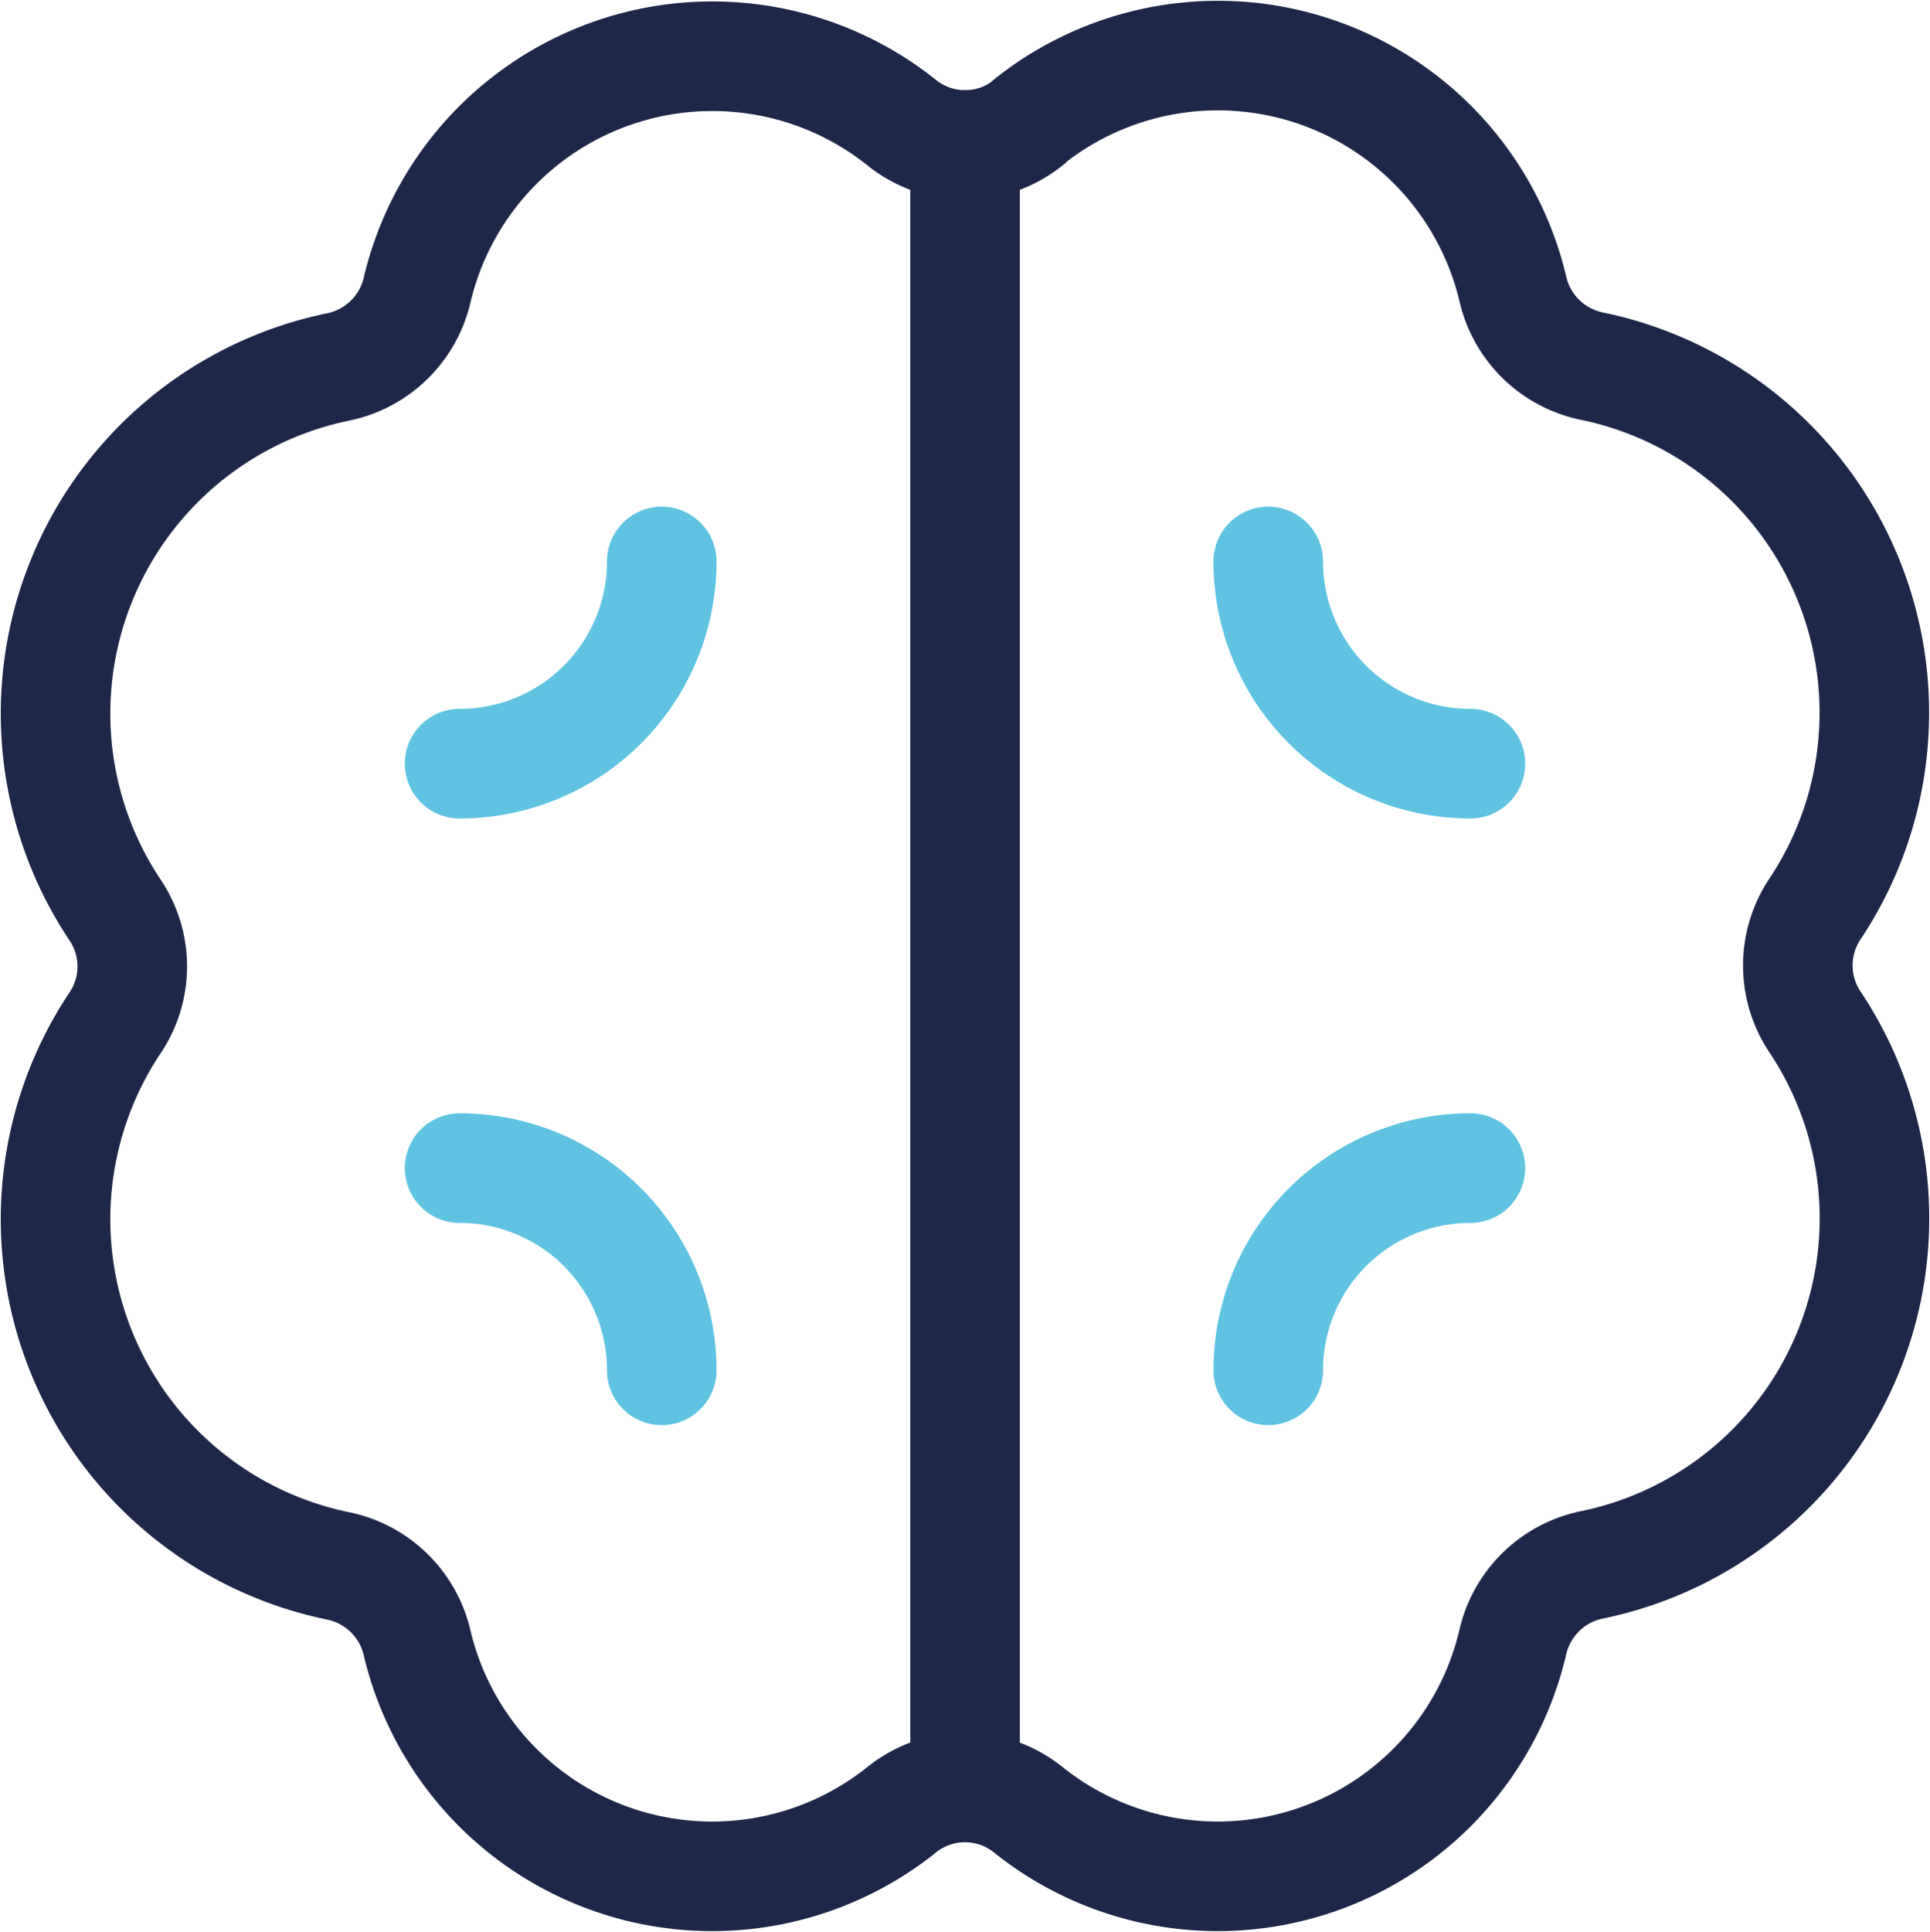
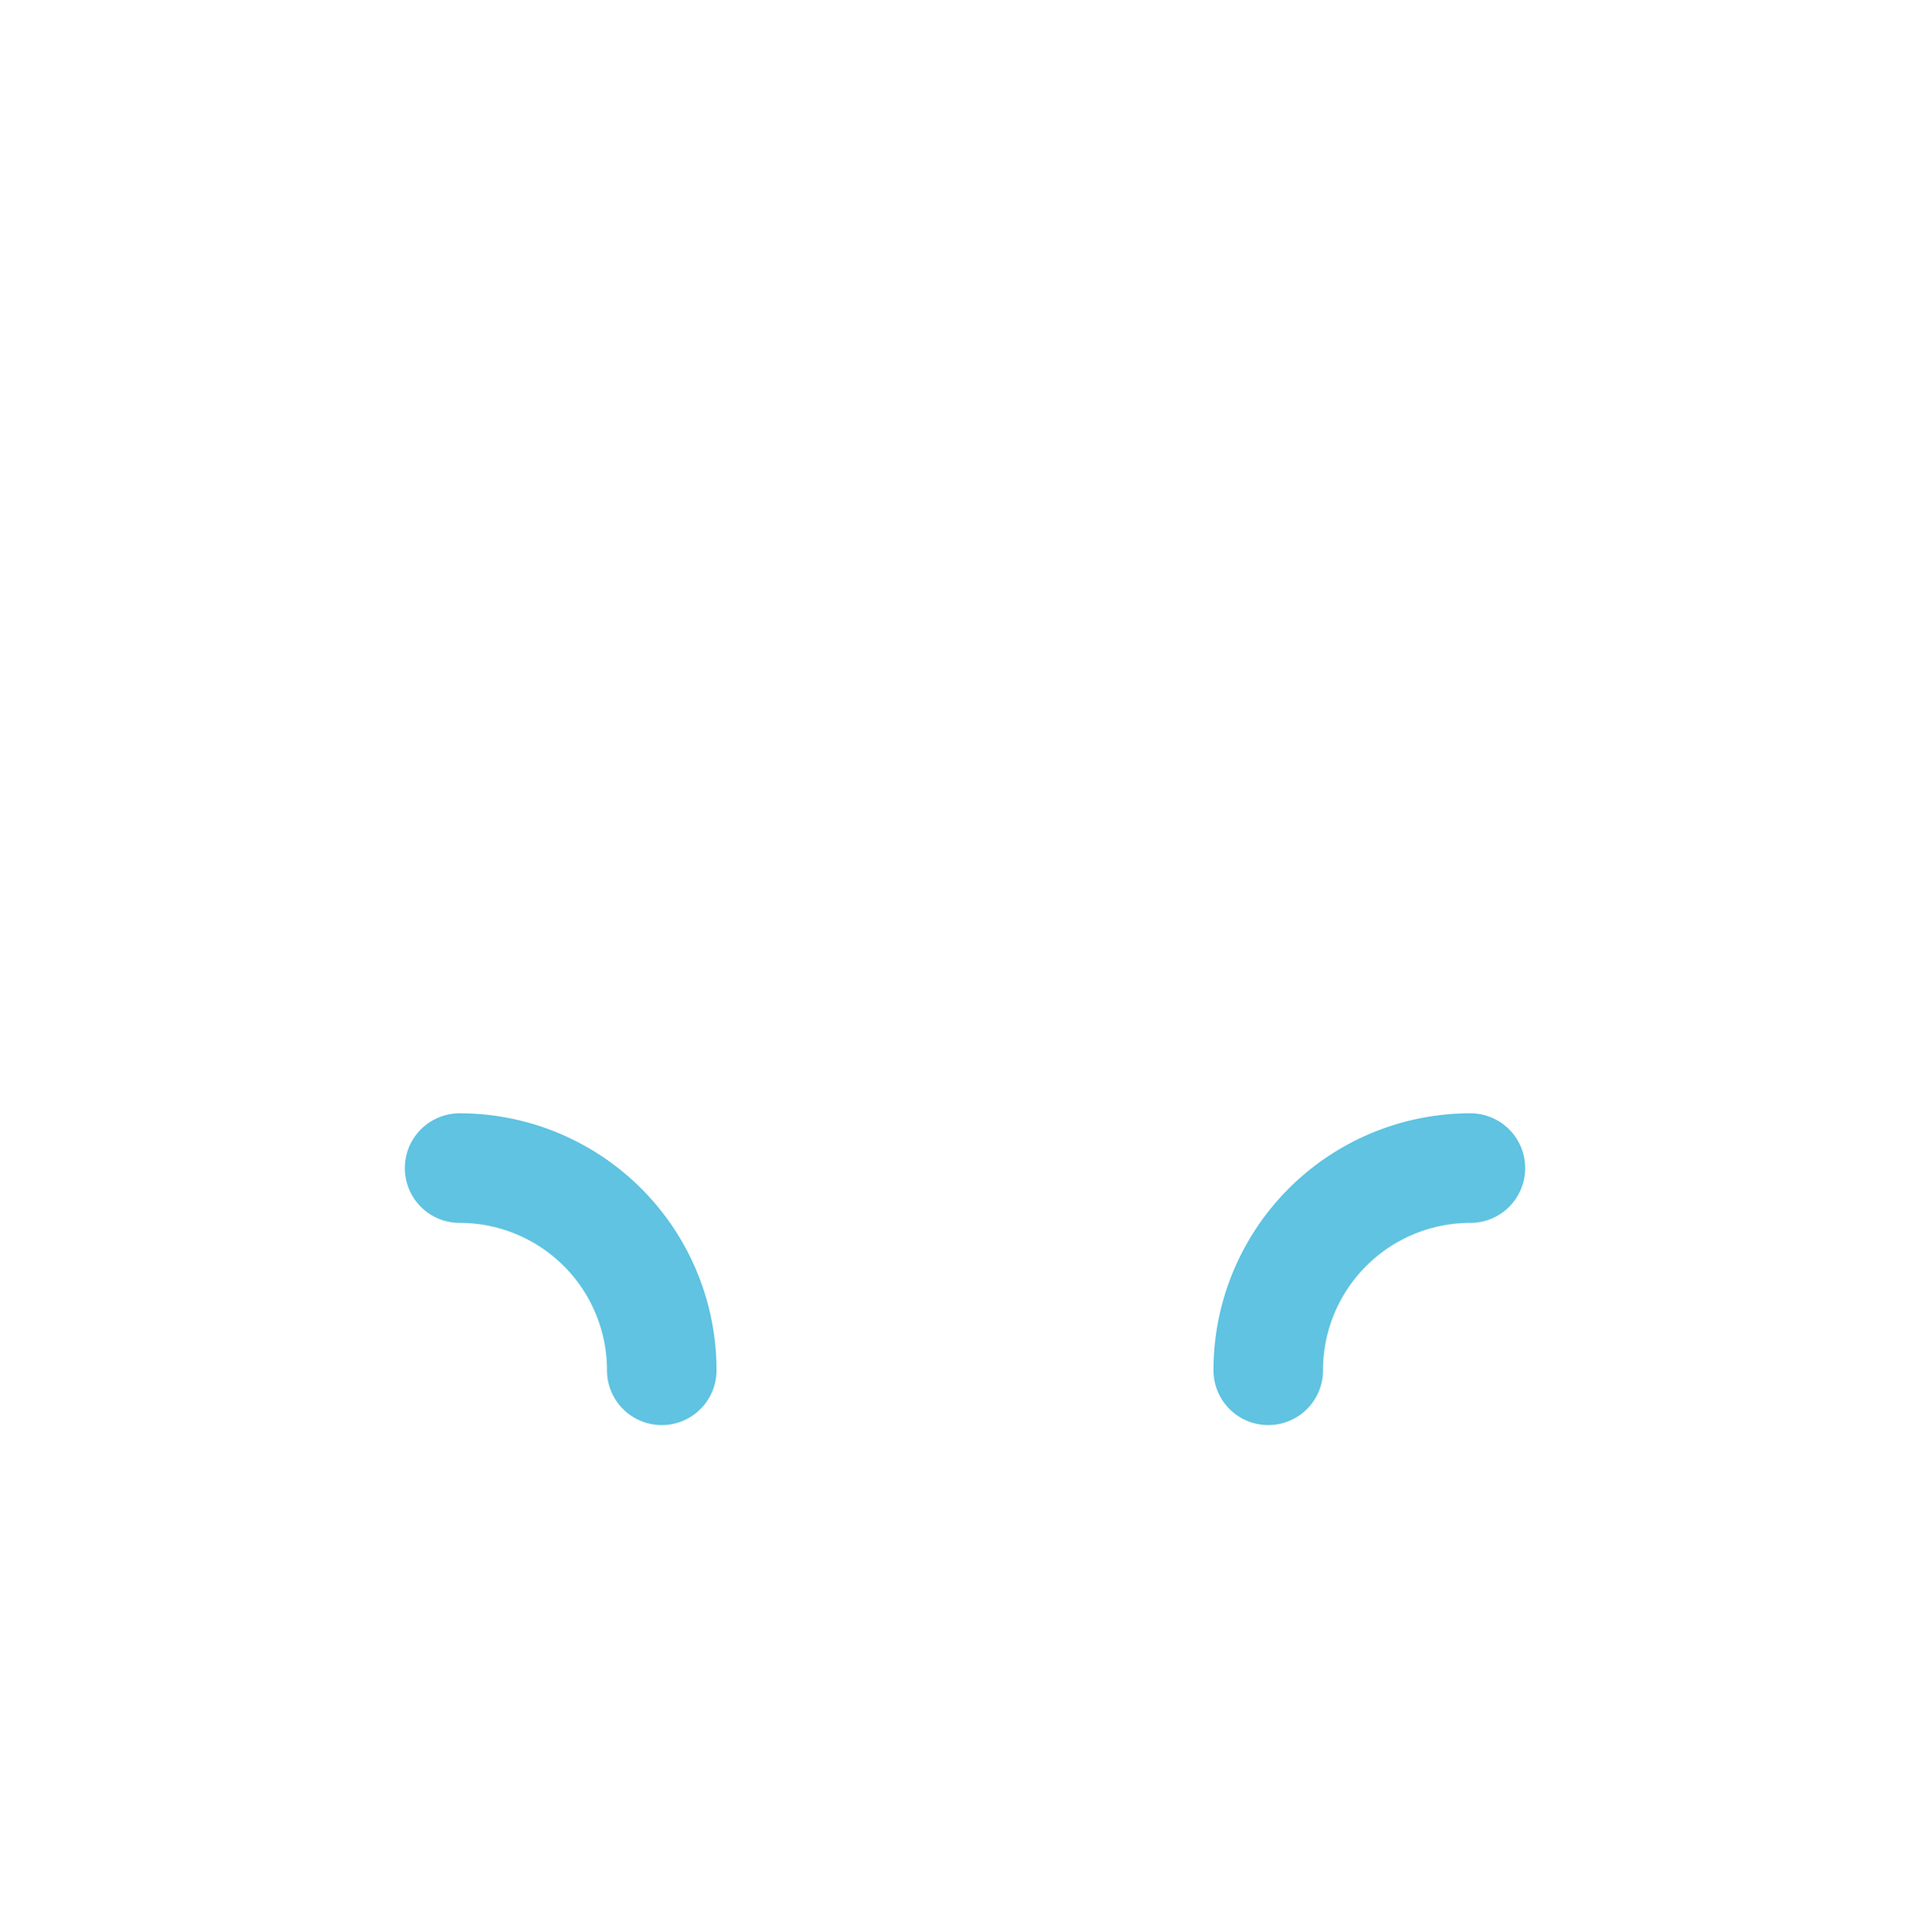
<svg xmlns="http://www.w3.org/2000/svg" width="26.426" height="26.445" viewBox="0 0 26.426 26.445">
  <g id="Group_20261" data-name="Group 20261" transform="translate(-0.278 -0.278)">
    <g id="Group_20262" data-name="Group 20262" transform="translate(0 0)">
-       <path id="Path_50319" data-name="Path 50319" d="M14.074,1.666h0a1.383,1.383,0,0,1-1.741,0A4.153,4.153,0,0,0,5.706,3.94,1.4,1.4,0,0,1,4.631,5.011,4.844,4.844,0,0,0,1.56,12.439,1.385,1.385,0,0,1,1.56,14a4.844,4.844,0,0,0,3.071,7.428A1.4,1.4,0,0,1,5.706,22.5a4.151,4.151,0,0,0,6.626,2.267,1.383,1.383,0,0,1,1.741,0A4.149,4.149,0,0,0,20.7,22.485a1.4,1.4,0,0,1,1.075-1.071,4.843,4.843,0,0,0,3.07-7.429,1.391,1.391,0,0,1,0-1.558A4.844,4.844,0,0,0,21.776,5,1.4,1.4,0,0,1,20.7,3.926a4.151,4.151,0,0,0-6.626-2.267Z" transform="translate(0.288 0.288)" fill="none" stroke="#1e2749" stroke-linecap="round" stroke-linejoin="round" stroke-width="1.5" />
-       <line id="Line_38" data-name="Line 38" y2="22.476" transform="translate(13.492 2.262)" fill="none" stroke="#1e2749" stroke-linecap="round" stroke-linejoin="round" stroke-width="1.5" />
      <path id="Path_50320" data-name="Path 50320" d="M12.748,14.523h0a2.767,2.767,0,0,1,2.768-2.768" transform="translate(4.895 4.513)" fill="none" stroke="#5fc3e1" stroke-linecap="round" stroke-linejoin="round" stroke-width="1.5" />
-       <path id="Path_50321" data-name="Path 50321" d="M7.516,5.755h0A2.767,2.767,0,0,1,4.748,8.523" transform="translate(1.823 2.209)" fill="none" stroke="#5fc3e1" stroke-linecap="round" stroke-linejoin="round" stroke-width="1.5" />
      <path id="Path_50322" data-name="Path 50322" d="M7.516,14.523h0a2.767,2.767,0,0,0-2.768-2.768" transform="translate(1.823 4.513)" fill="none" stroke="#5fc3e1" stroke-linecap="round" stroke-linejoin="round" stroke-width="1.5" />
-       <path id="Path_50323" data-name="Path 50323" d="M12.748,5.755h0a2.767,2.767,0,0,0,2.768,2.768" transform="translate(4.895 2.209)" fill="none" stroke="#5fc3e1" stroke-linecap="round" stroke-linejoin="round" stroke-width="1.5" />
    </g>
  </g>
</svg>